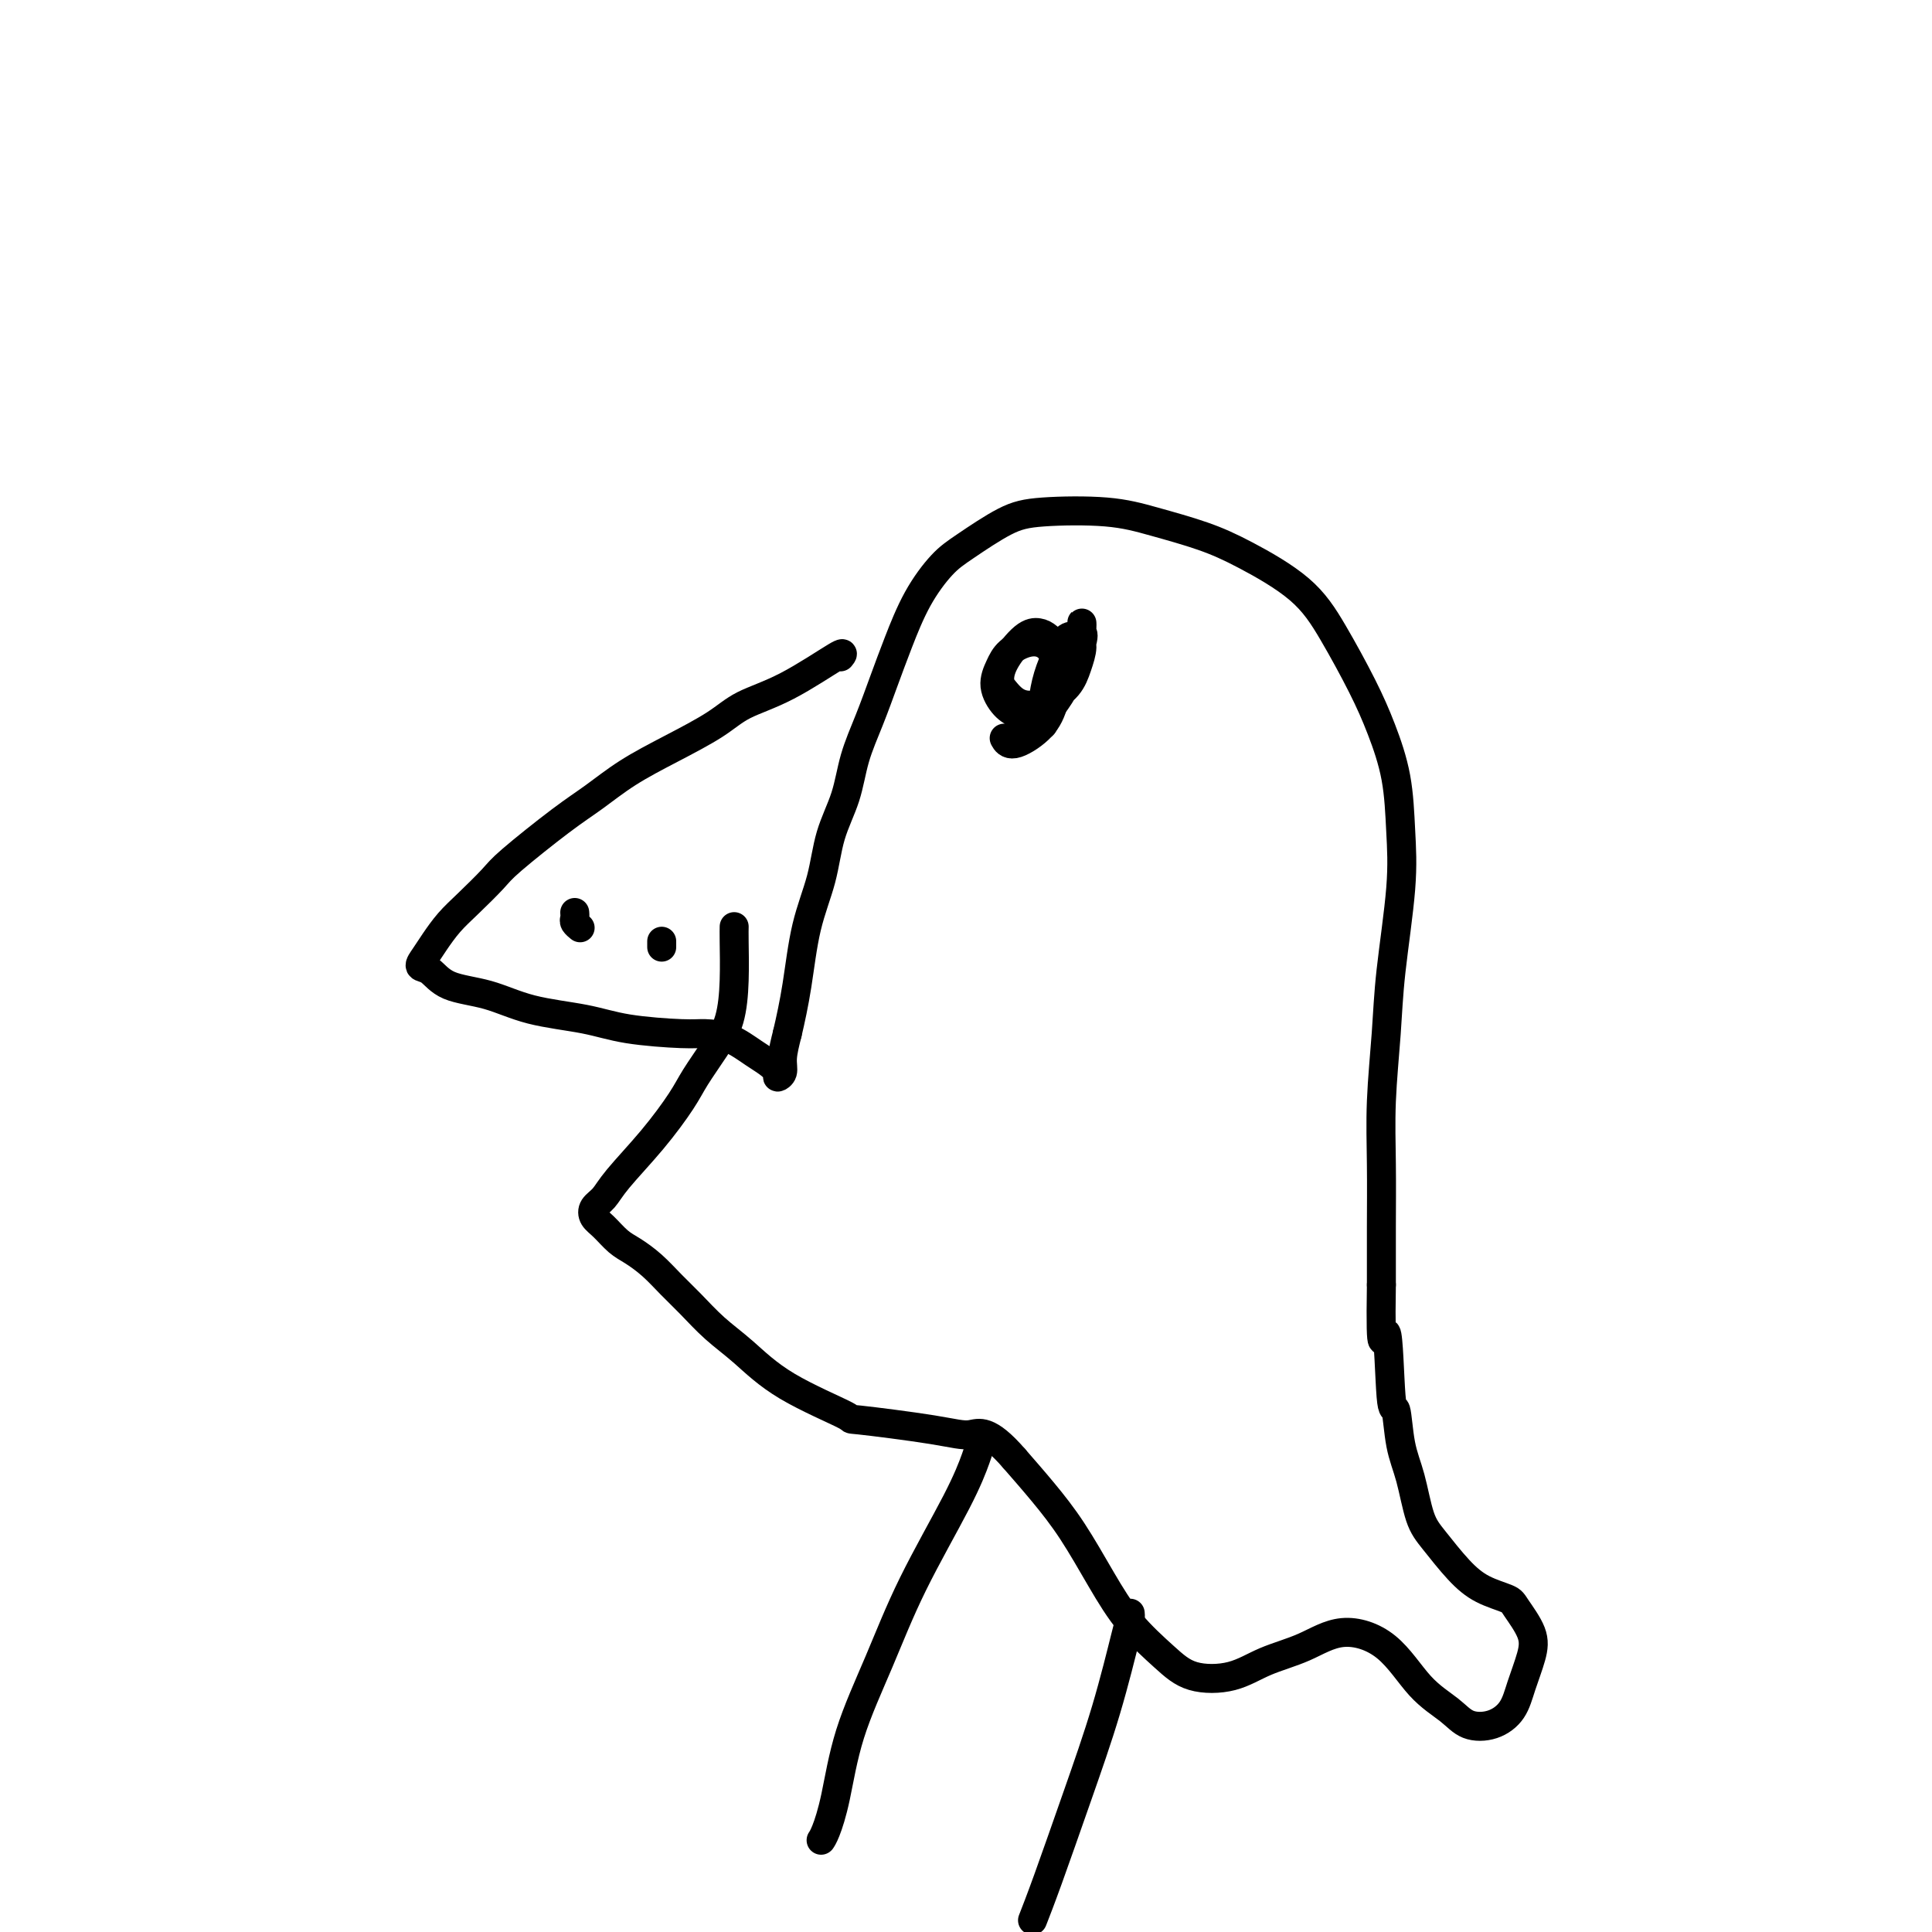
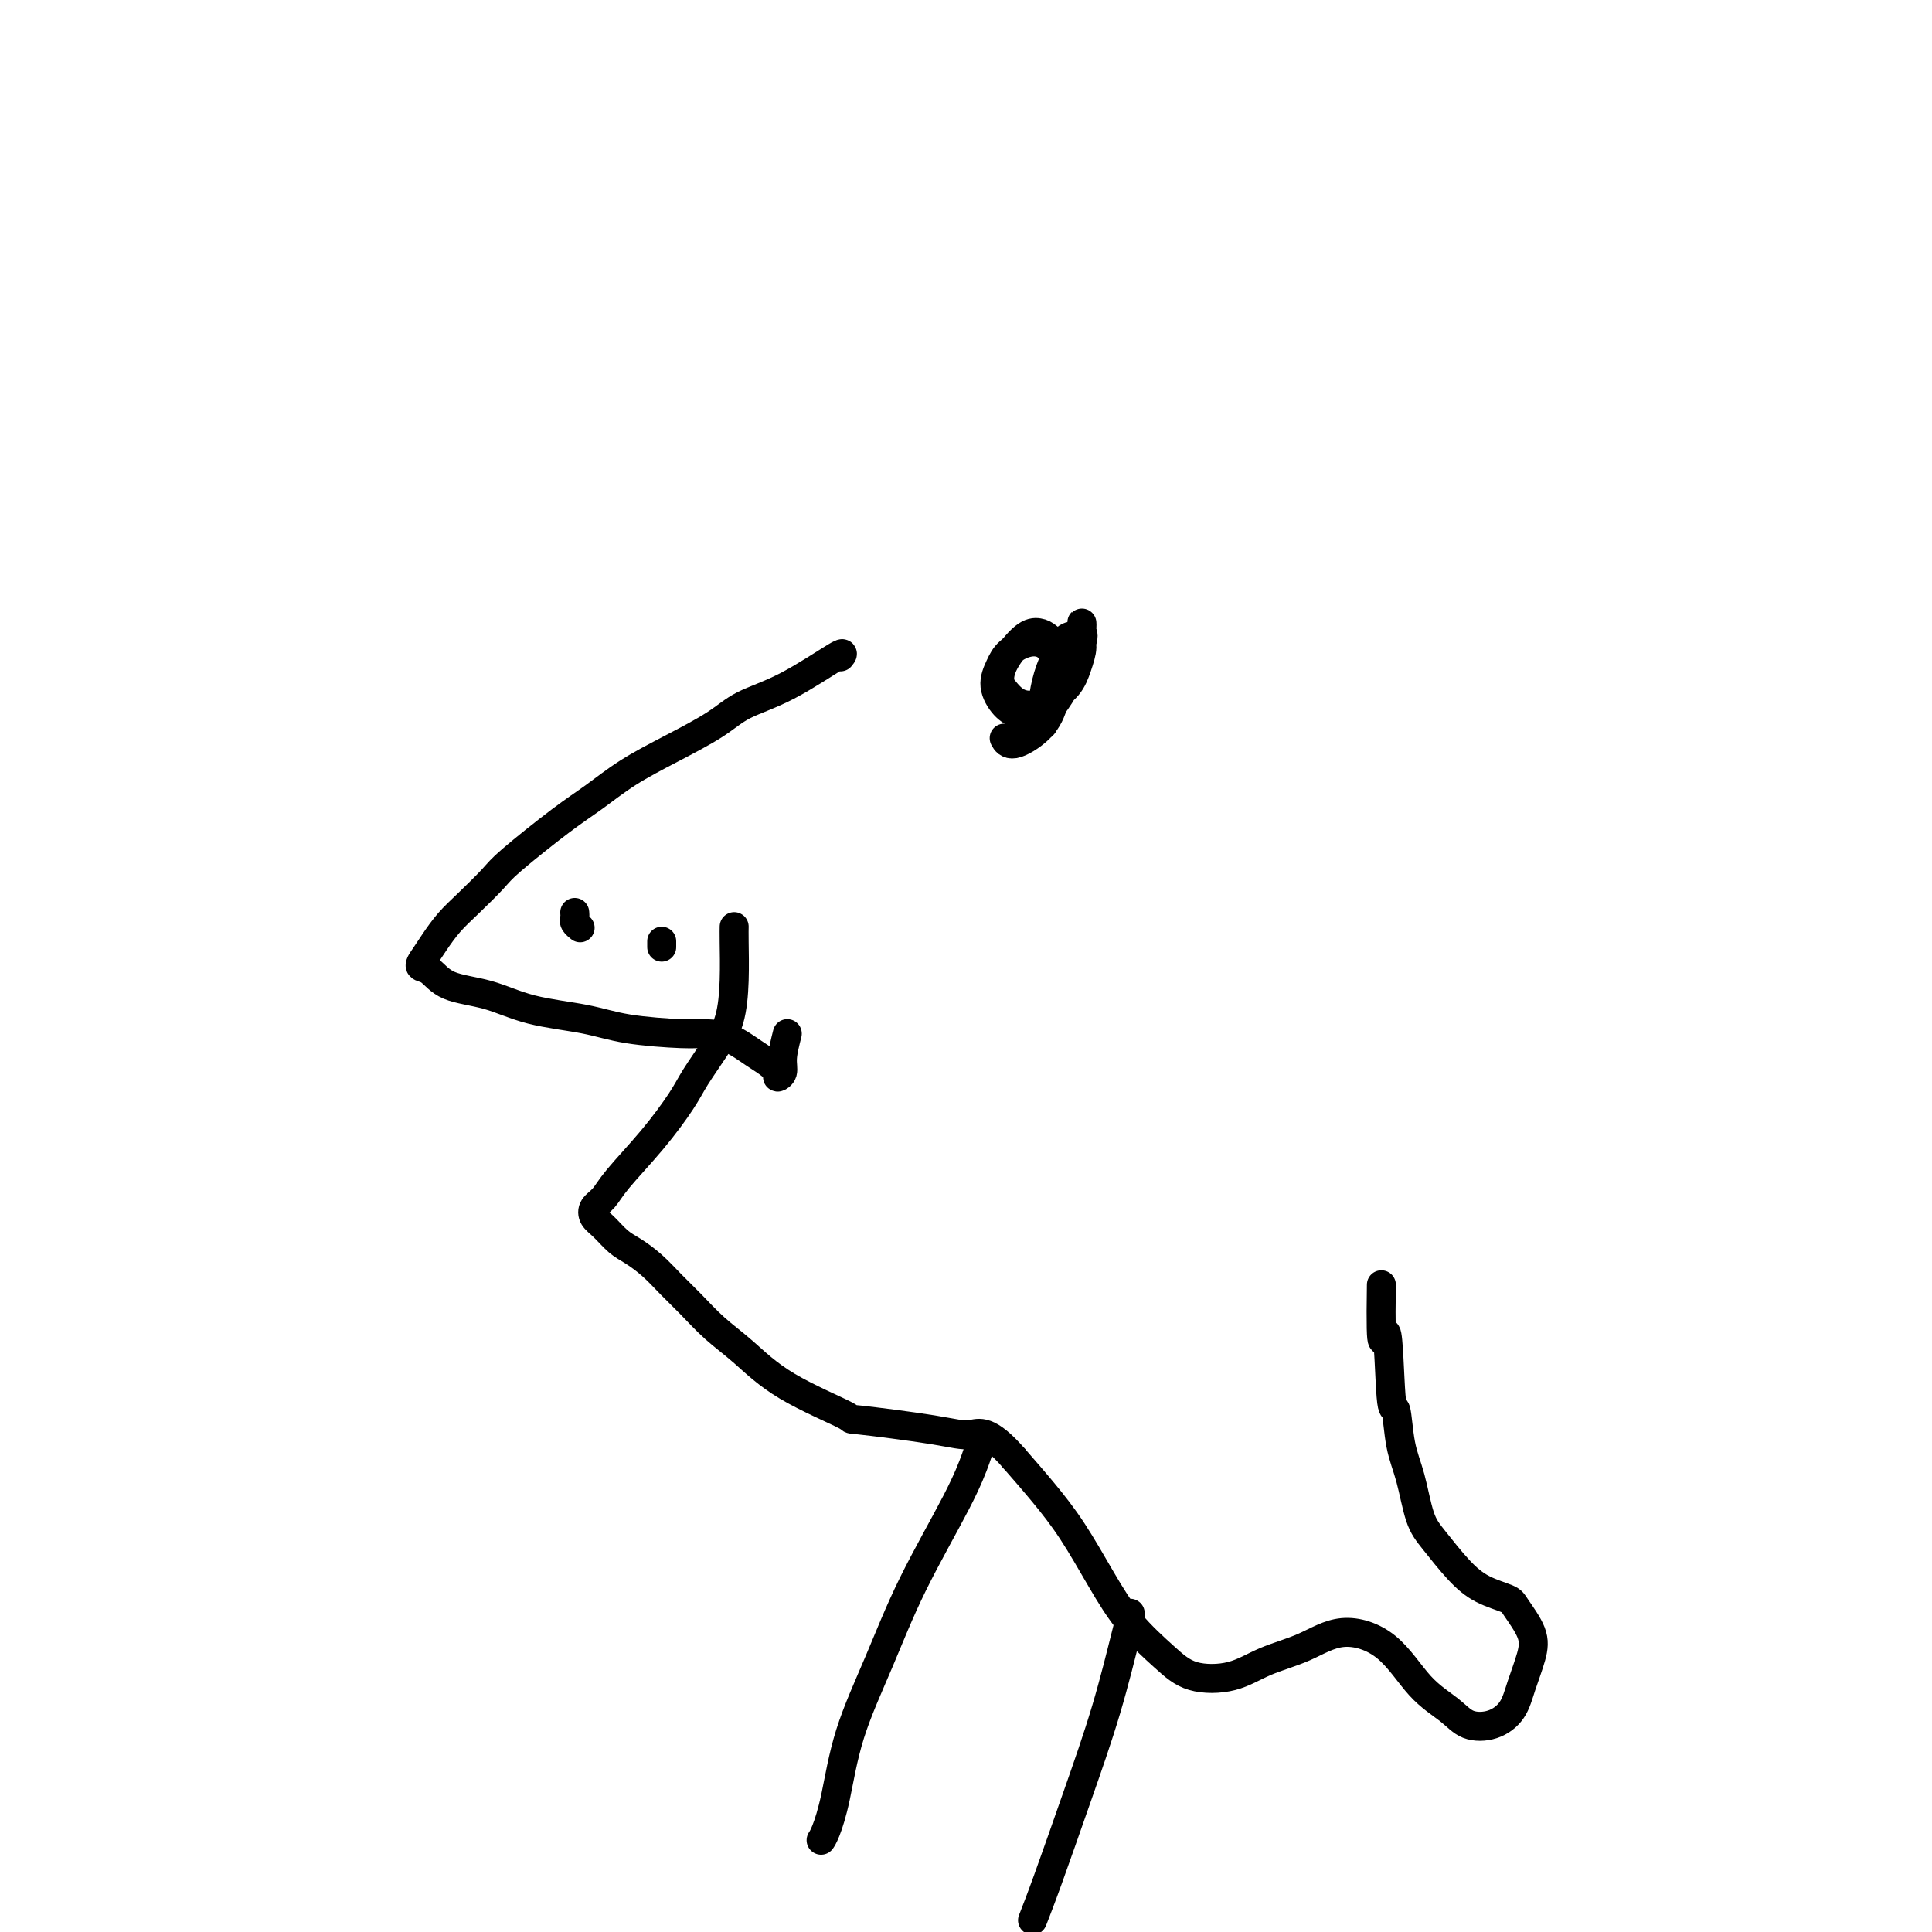
<svg xmlns="http://www.w3.org/2000/svg" viewBox="0 0 400 400" version="1.1">
  <g fill="none" stroke="#000000" stroke-width="6" stroke-linecap="round" stroke-linejoin="round">
    <path d="M174,136c0.470,-0.582 0.941,-1.164 -1,0c-1.941,1.164 -6.292,4.074 -10,6c-3.708,1.926 -6.773,2.868 -9,4c-2.227,1.132 -3.615,2.455 -6,4c-2.385,1.545 -5.766,3.313 -9,5c-3.234,1.687 -6.320,3.292 -9,5c-2.680,1.708 -4.954,3.517 -7,5c-2.046,1.483 -3.863,2.640 -7,5c-3.137,2.360 -7.592,5.923 -10,8c-2.408,2.077 -2.767,2.667 -4,4c-1.233,1.333 -3.341,3.408 -5,5c-1.659,1.592 -2.870,2.701 -4,4c-1.130,1.299 -2.179,2.789 -3,4c-0.821,1.211 -1.416,2.144 -2,3c-0.584,0.856 -1.159,1.637 -1,2c0.159,0.363 1.051,0.310 2,1c0.949,0.690 1.955,2.125 4,3c2.045,0.875 5.128,1.191 8,2c2.872,0.809 5.533,2.111 9,3c3.467,0.889 7.738,1.364 11,2c3.262,0.636 5.514,1.434 9,2c3.486,0.566 8.208,0.900 11,1c2.792,0.100 3.656,-0.033 5,0c1.344,0.033 3.168,0.234 5,1c1.832,0.766 3.672,2.098 5,3c1.328,0.902 2.145,1.373 3,2c0.855,0.627 1.748,1.411 2,2c0.252,0.589 -0.139,0.983 0,1c0.139,0.017 0.807,-0.341 1,-1c0.193,-0.659 -0.088,-1.617 0,-3c0.088,-1.383 0.544,-3.192 1,-5" />
-     <path d="M163,214c0.684,-2.905 1.395,-6.168 2,-10c0.605,-3.832 1.106,-8.234 2,-12c0.894,-3.766 2.182,-6.896 3,-10c0.818,-3.104 1.167,-6.183 2,-9c0.833,-2.817 2.151,-5.373 3,-8c0.849,-2.627 1.229,-5.327 2,-8c0.771,-2.673 1.931,-5.321 3,-8c1.069,-2.679 2.046,-5.390 3,-8c0.954,-2.610 1.885,-5.119 3,-8c1.115,-2.881 2.416,-6.134 4,-9c1.584,-2.866 3.453,-5.344 5,-7c1.547,-1.656 2.772,-2.491 5,-4c2.228,-1.509 5.458,-3.692 8,-5c2.542,-1.308 4.397,-1.742 8,-2c3.603,-0.258 8.955,-0.340 13,0c4.045,0.340 6.782,1.103 10,2c3.218,0.897 6.916,1.927 10,3c3.084,1.073 5.553,2.187 9,4c3.447,1.813 7.873,4.325 11,7c3.127,2.675 4.957,5.513 7,9c2.043,3.487 4.301,7.623 6,11c1.699,3.377 2.841,5.995 4,9c1.159,3.005 2.336,6.397 3,10c0.664,3.603 0.815,7.417 1,11c0.185,3.583 0.403,6.935 0,12c-0.403,5.065 -1.429,11.844 -2,17c-0.571,5.156 -0.689,8.688 -1,13c-0.311,4.312 -0.815,9.403 -1,14c-0.185,4.597 -0.050,8.699 0,13c0.050,4.301 0.014,8.800 0,13c-0.014,4.200 -0.007,8.100 0,12" />
    <path d="M286,266c-0.285,17.744 0.504,9.603 1,10c0.496,0.397 0.699,9.330 1,13c0.301,3.670 0.701,2.075 1,3c0.299,0.925 0.498,4.368 1,7c0.502,2.632 1.308,4.452 2,7c0.692,2.548 1.271,5.824 2,8c0.729,2.176 1.608,3.252 3,5c1.392,1.748 3.298,4.168 5,6c1.702,1.832 3.200,3.075 5,4c1.800,0.925 3.902,1.530 5,2c1.098,0.470 1.193,0.803 2,2c0.807,1.197 2.325,3.256 3,5c0.675,1.744 0.508,3.173 0,5c-0.508,1.827 -1.358,4.050 -2,6c-0.642,1.950 -1.075,3.625 -2,5c-0.925,1.375 -2.340,2.451 -4,3c-1.660,0.549 -3.565,0.572 -5,0c-1.435,-0.572 -2.400,-1.738 -4,-3c-1.600,-1.262 -3.833,-2.621 -6,-5c-2.167,-2.379 -4.267,-5.779 -7,-8c-2.733,-2.221 -6.099,-3.262 -9,-3c-2.901,0.262 -5.337,1.826 -8,3c-2.663,1.174 -5.555,1.959 -8,3c-2.445,1.041 -4.445,2.338 -7,3c-2.555,0.662 -5.665,0.690 -8,0c-2.335,-0.690 -3.894,-2.097 -6,-4c-2.106,-1.903 -4.761,-4.303 -7,-7c-2.239,-2.697 -4.064,-5.692 -6,-9c-1.936,-3.308 -3.983,-6.929 -6,-10c-2.017,-3.071 -4.005,-5.592 -6,-8c-1.995,-2.408 -3.998,-4.704 -6,-7" />
    <path d="M210,302c-5.508,-6.365 -7.279,-5.277 -9,-5c-1.721,0.277 -3.393,-0.256 -8,-1c-4.607,-0.744 -12.149,-1.699 -15,-2c-2.851,-0.301 -1.010,0.051 -3,-1c-1.990,-1.051 -7.809,-3.505 -12,-6c-4.191,-2.495 -6.753,-5.031 -9,-7c-2.247,-1.969 -4.180,-3.371 -6,-5c-1.820,-1.629 -3.526,-3.485 -5,-5c-1.474,-1.515 -2.716,-2.689 -4,-4c-1.284,-1.311 -2.610,-2.760 -4,-4c-1.390,-1.240 -2.843,-2.272 -4,-3c-1.157,-0.728 -2.017,-1.153 -3,-2c-0.983,-0.847 -2.090,-2.117 -3,-3c-0.910,-0.883 -1.624,-1.380 -2,-2c-0.376,-0.620 -0.413,-1.362 0,-2c0.413,-0.638 1.278,-1.172 2,-2c0.722,-0.828 1.302,-1.949 3,-4c1.698,-2.051 4.514,-5.032 7,-8c2.486,-2.968 4.642,-5.925 6,-8c1.358,-2.075 1.919,-3.269 3,-5c1.081,-1.731 2.682,-3.998 4,-6c1.318,-2.002 2.353,-3.738 3,-6c0.647,-2.262 0.905,-5.050 1,-8c0.095,-2.950 0.025,-6.064 0,-8c-0.025,-1.936 -0.007,-2.696 0,-3c0.007,-0.304 0.004,-0.152 0,0" />
    <path d="M203,299c0.053,-0.177 0.106,-0.354 0,0c-0.106,0.354 -0.370,1.239 -1,3c-0.630,1.761 -1.625,4.398 -4,9c-2.375,4.602 -6.132,11.169 -9,17c-2.868,5.831 -4.849,10.925 -7,16c-2.151,5.075 -4.471,10.131 -6,15c-1.529,4.869 -2.265,9.553 -3,13c-0.735,3.447 -1.467,5.659 -2,7c-0.533,1.341 -0.867,1.812 -1,2c-0.133,0.188 -0.067,0.094 0,0" />
    <path d="M234,334c0.029,0.311 0.059,0.622 0,1c-0.059,0.378 -0.205,0.824 -1,4c-0.795,3.176 -2.238,9.083 -4,15c-1.762,5.917 -3.843,11.844 -6,18c-2.157,6.156 -4.388,12.542 -6,17c-1.612,4.458 -2.603,6.988 -3,8c-0.397,1.012 -0.198,0.506 0,0" />
-     <path d="M119,189c-0.001,-0.007 -0.001,-0.013 0,0c0.001,0.013 0.004,0.046 0,0c-0.004,-0.046 -0.015,-0.170 0,0c0.015,0.170 0.056,0.633 0,1c-0.056,0.367 -0.207,0.637 0,1c0.207,0.363 0.774,0.818 1,1c0.226,0.182 0.113,0.091 0,0" />
+     <path d="M119,189c-0.001,-0.007 -0.001,-0.013 0,0c-0.004,-0.046 -0.015,-0.170 0,0c0.015,0.170 0.056,0.633 0,1c-0.056,0.367 -0.207,0.637 0,1c0.207,0.363 0.774,0.818 1,1c0.226,0.182 0.113,0.091 0,0" />
    <path d="M137,195c0.000,-0.113 0.000,-0.226 0,0c0.000,0.226 0.000,0.792 0,1c0.000,0.208 0.000,0.060 0,0c0.000,-0.060 0.000,-0.030 0,0" />
    <path d="M224,130c0.001,-0.400 0.003,-0.800 0,-1c-0.003,-0.200 -0.010,-0.199 0,0c0.010,0.199 0.036,0.598 0,1c-0.036,0.402 -0.132,0.807 0,1c0.132,0.193 0.494,0.172 0,2c-0.494,1.828 -1.845,5.503 -3,8c-1.155,2.497 -2.114,3.814 -3,5c-0.886,1.186 -1.699,2.240 -2,3c-0.301,0.760 -0.089,1.225 0,1c0.089,-0.225 0.054,-1.139 0,-2c-0.054,-0.861 -0.127,-1.668 0,-3c0.127,-1.332 0.455,-3.190 1,-5c0.545,-1.810 1.306,-3.573 2,-5c0.694,-1.427 1.320,-2.517 2,-3c0.680,-0.483 1.414,-0.358 2,0c0.586,0.358 1.024,0.948 1,2c-0.024,1.052 -0.510,2.567 -1,4c-0.490,1.433 -0.985,2.784 -2,4c-1.015,1.216 -2.549,2.297 -4,3c-1.451,0.703 -2.819,1.029 -4,1c-1.181,-0.029 -2.174,-0.414 -3,-1c-0.826,-0.586 -1.483,-1.373 -2,-2c-0.517,-0.627 -0.893,-1.094 -1,-2c-0.107,-0.906 0.056,-2.250 1,-4c0.944,-1.750 2.670,-3.907 4,-5c1.330,-1.093 2.264,-1.121 3,-1c0.736,0.121 1.275,0.392 2,1c0.725,0.608 1.638,1.555 2,3c0.362,1.445 0.174,3.389 0,5c-0.174,1.611 -0.336,2.889 -1,4c-0.664,1.111 -1.832,2.056 -3,3" />
    <path d="M215,147c-1.378,2.154 -2.824,1.538 -4,1c-1.176,-0.538 -2.083,-0.999 -3,-2c-0.917,-1.001 -1.844,-2.541 -2,-4c-0.156,-1.459 0.460,-2.837 1,-4c0.540,-1.163 1.004,-2.111 2,-3c0.996,-0.889 2.523,-1.719 4,-2c1.477,-0.281 2.905,-0.014 4,1c1.095,1.014 1.859,2.776 2,5c0.141,2.224 -0.341,4.911 -1,7c-0.659,2.089 -1.496,3.581 -3,5c-1.504,1.419 -3.674,2.767 -5,3c-1.326,0.233 -1.807,-0.648 -2,-1c-0.193,-0.352 -0.096,-0.176 0,0" />
  </g>
</svg>